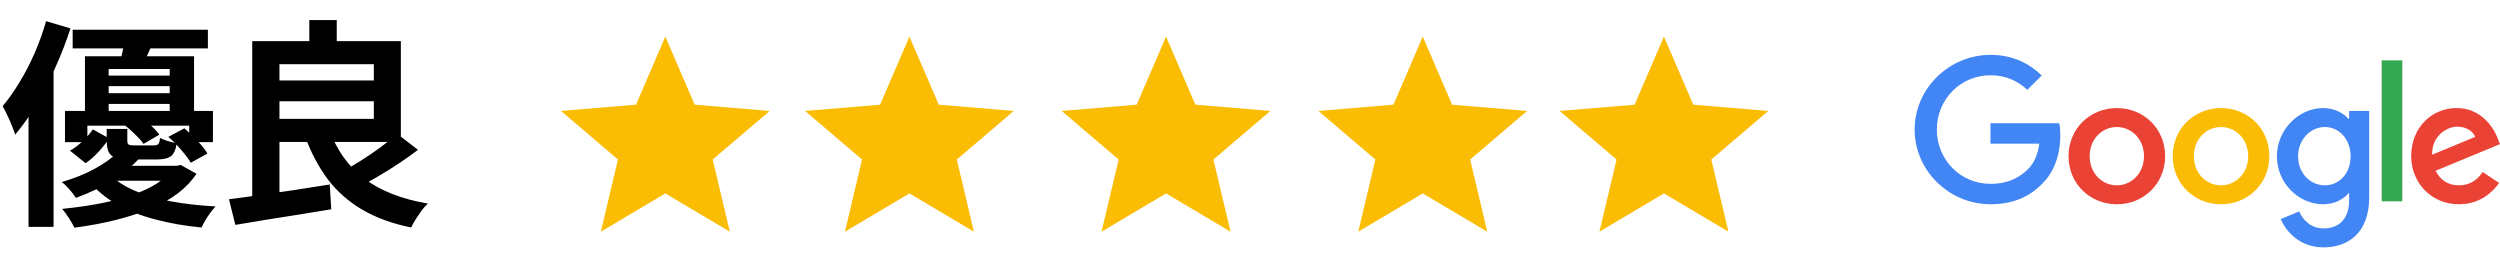
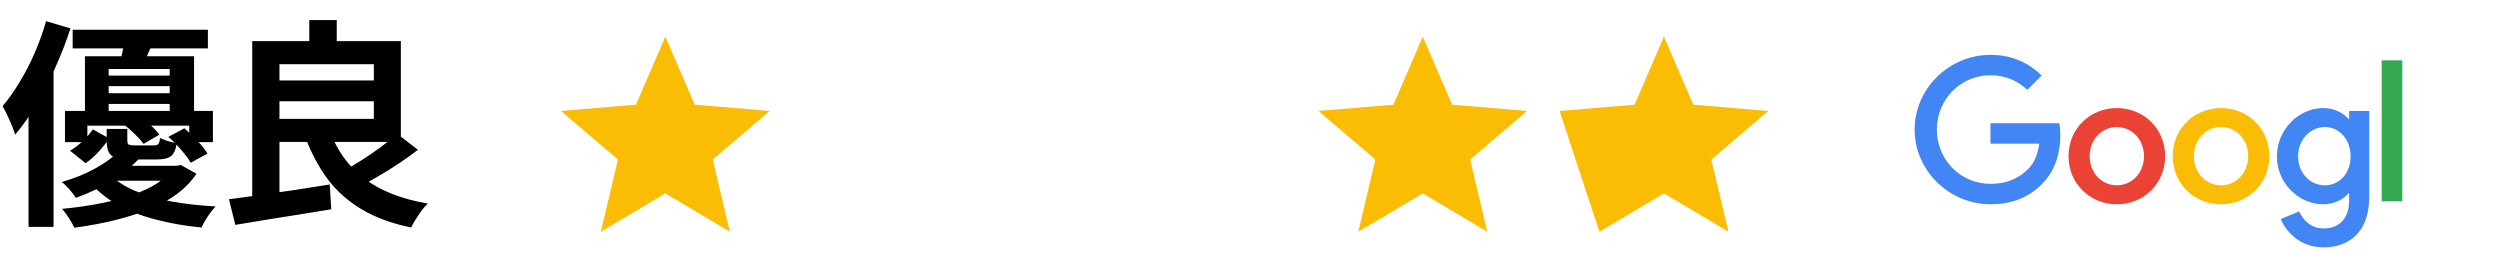
<svg xmlns="http://www.w3.org/2000/svg" width="205" height="21" viewBox="0 0 205 21" fill="none">
  <path d="M177.541 12.806C177.541 15.078 175.762 16.751 173.58 16.751C171.398 16.751 169.619 15.078 169.619 12.806C169.619 10.535 171.398 8.862 173.58 8.862C175.762 8.862 177.541 10.52 177.541 12.806ZM175.807 12.806C175.807 11.387 174.776 10.416 173.58 10.416C172.383 10.416 171.353 11.387 171.353 12.806C171.353 14.226 172.383 15.197 173.58 15.197C174.776 15.197 175.807 14.209 175.807 12.806Z" fill="#EA4335" />
  <path d="M186.085 12.806C186.085 15.078 184.307 16.751 182.125 16.751C179.942 16.751 178.164 15.078 178.164 12.806C178.164 10.535 179.942 8.862 182.125 8.862C184.307 8.862 186.085 10.52 186.085 12.806ZM184.352 12.806C184.352 11.387 183.321 10.416 182.125 10.416C180.928 10.416 179.897 11.387 179.897 12.806C179.897 14.226 180.928 15.197 182.125 15.197C183.321 15.197 184.352 14.209 184.352 12.806Z" fill="#FBBC05" />
  <path d="M194.274 9.1V16.181C194.274 19.094 192.554 20.284 190.522 20.284C188.608 20.284 187.456 19.006 187.022 17.96L188.532 17.333C188.801 17.975 189.459 18.732 190.52 18.732C191.821 18.732 192.628 17.93 192.628 16.42V15.853H192.567C192.18 16.331 191.432 16.749 190.489 16.749C188.514 16.749 186.706 15.031 186.706 12.821C186.706 10.61 188.514 8.862 190.489 8.862C191.43 8.862 192.178 9.28 192.567 9.744H192.628V9.102H194.275V9.101L194.274 9.1ZM192.75 12.82C192.75 11.431 191.822 10.416 190.642 10.416C189.463 10.416 188.444 11.432 188.444 12.82C188.444 14.209 189.446 15.196 190.642 15.196C191.839 15.196 192.75 14.195 192.75 12.82Z" fill="#4285F4" />
  <path d="M196.989 4.949V16.509H195.298V4.949H196.989Z" fill="#34A853" />
-   <path d="M203.579 14.104L204.925 15.001C204.49 15.643 203.444 16.749 201.635 16.749C199.392 16.749 197.717 15.017 197.717 12.804C197.717 10.459 199.406 8.86 201.441 8.86C203.476 8.86 204.493 10.489 204.82 11.369L205 11.817L199.722 14.001C200.126 14.792 200.755 15.196 201.636 15.196C202.517 15.196 203.131 14.763 203.579 14.104H203.579ZM199.437 12.685L202.965 11.222C202.771 10.729 202.187 10.386 201.5 10.386C200.619 10.386 199.392 11.163 199.437 12.685Z" fill="#EA4335" />
  <path d="M163.218 11.78V10.106H168.863C168.918 10.398 168.946 10.743 168.946 11.116C168.946 12.372 168.603 13.924 167.496 15.031C166.419 16.151 165.043 16.749 163.22 16.749C159.841 16.749 157 13.999 157 10.624C157 7.249 159.841 4.499 163.22 4.499C165.089 4.499 166.42 5.232 167.421 6.187L166.239 7.368C165.521 6.695 164.549 6.172 163.218 6.172C160.751 6.172 158.821 8.159 158.821 10.624C158.821 13.089 160.751 15.075 163.218 15.075C164.819 15.075 165.73 14.433 166.314 13.85C166.787 13.377 167.099 12.701 167.221 11.778L163.218 11.78Z" fill="#4285F4" />
  <path d="M5.958 2.438H17.046V3.968H5.958V2.438ZM8.064 6.2H14.85V7.064H8.064V6.2ZM8.064 7.64H14.85V8.522H8.064V7.64ZM6.966 4.616H15.912V9.602H13.914V5.66H8.91V9.602H6.966V4.616ZM5.328 9.098H17.46V11.654H15.516V10.304H7.164V11.654H5.328V9.098ZM7.614 10.61L8.946 11.348C8.718 11.696 8.436 12.056 8.1 12.428C7.764 12.8 7.404 13.118 7.02 13.382L5.742 12.356C6.102 12.152 6.45 11.888 6.786 11.564C7.122 11.24 7.398 10.922 7.614 10.61ZM8.748 10.574H10.44V11.51C10.44 11.69 10.476 11.804 10.548 11.852C10.632 11.9 10.794 11.924 11.034 11.924C11.082 11.924 11.178 11.924 11.322 11.924C11.466 11.924 11.622 11.924 11.79 11.924C11.958 11.924 12.12 11.924 12.276 11.924C12.432 11.924 12.546 11.924 12.618 11.924C12.798 11.924 12.918 11.888 12.978 11.816C13.05 11.744 13.098 11.576 13.122 11.312C13.278 11.396 13.488 11.48 13.752 11.564C14.028 11.648 14.274 11.708 14.49 11.744C14.418 12.26 14.262 12.614 14.022 12.806C13.782 12.986 13.392 13.076 12.852 13.076C12.768 13.076 12.63 13.076 12.438 13.076C12.246 13.076 12.036 13.076 11.808 13.076C11.592 13.076 11.388 13.076 11.196 13.076C11.004 13.076 10.866 13.076 10.782 13.076C10.242 13.076 9.822 13.034 9.522 12.95C9.222 12.854 9.018 12.692 8.91 12.464C8.802 12.236 8.748 11.918 8.748 11.51V10.574ZM10.17 10.232L11.394 9.53C11.706 9.722 12.018 9.962 12.33 10.25C12.642 10.526 12.888 10.79 13.068 11.042L11.772 11.798C11.616 11.57 11.382 11.306 11.07 11.006C10.77 10.706 10.47 10.448 10.17 10.232ZM13.806 11.222L15.12 10.52C15.468 10.82 15.822 11.162 16.182 11.546C16.554 11.93 16.83 12.278 17.01 12.59L15.642 13.346C15.462 13.034 15.198 12.68 14.85 12.284C14.502 11.876 14.154 11.522 13.806 11.222ZM9.576 12.554L11.466 12.95C10.83 13.634 10.086 14.246 9.234 14.786C8.394 15.314 7.392 15.794 6.228 16.226C6.096 16.022 5.916 15.788 5.688 15.524C5.46 15.26 5.25 15.062 5.058 14.93C6.114 14.618 7.02 14.252 7.776 13.832C8.544 13.412 9.144 12.986 9.576 12.554ZM14.076 13.598H14.472L14.814 13.526L16.11 14.246C15.342 15.422 14.1 16.37 12.384 17.09C10.68 17.81 8.586 18.338 6.102 18.674C5.994 18.446 5.844 18.182 5.652 17.882C5.46 17.582 5.274 17.33 5.094 17.126C7.434 16.898 9.384 16.508 10.944 15.956C12.504 15.392 13.548 14.714 14.076 13.922V13.598ZM8.964 14.264C9.48 14.804 10.17 15.26 11.034 15.632C11.91 16.004 12.906 16.298 14.022 16.514C15.15 16.718 16.368 16.856 17.676 16.928C17.472 17.144 17.256 17.42 17.028 17.756C16.812 18.092 16.644 18.392 16.524 18.656C15.156 18.524 13.89 18.302 12.726 17.99C11.562 17.69 10.518 17.282 9.594 16.766C8.682 16.238 7.908 15.596 7.272 14.84L8.964 14.264ZM9.234 13.598H14.58V14.822H8.028L9.234 13.598ZM10.224 3.14L12.564 3.41C12.408 3.794 12.252 4.154 12.096 4.49C11.952 4.826 11.826 5.12 11.718 5.372L9.846 5.048C9.93 4.748 10.008 4.424 10.08 4.076C10.152 3.728 10.2 3.416 10.224 3.14ZM3.78 1.736L5.778 2.33C5.442 3.374 5.034 4.43 4.554 5.498C4.086 6.566 3.57 7.58 3.006 8.54C2.442 9.488 1.854 10.322 1.242 11.042C1.194 10.874 1.11 10.64 0.99 10.34C0.87 10.04 0.738 9.74 0.594 9.44C0.45 9.14 0.324 8.894 0.216 8.702C0.696 8.138 1.158 7.484 1.602 6.74C2.058 5.996 2.472 5.198 2.844 4.346C3.216 3.482 3.528 2.612 3.78 1.736ZM2.34 6.686L4.338 4.688L4.392 4.724V18.602H2.34V6.686ZM21.925 6.596H31.501V8.306H21.925V6.596ZM25.363 1.646H27.613V4.364H25.363V1.646ZM18.775 16.334C19.483 16.25 20.287 16.142 21.187 16.01C22.099 15.878 23.053 15.74 24.049 15.596C25.057 15.44 26.053 15.284 27.037 15.128L27.163 17.162C26.251 17.306 25.327 17.456 24.391 17.612C23.455 17.768 22.549 17.912 21.673 18.044C20.809 18.188 20.017 18.32 19.297 18.44L18.775 16.334ZM27.019 10.646C27.595 12.29 28.537 13.616 29.845 14.624C31.165 15.632 32.911 16.322 35.083 16.694C34.927 16.838 34.759 17.024 34.579 17.252C34.411 17.492 34.249 17.732 34.093 17.972C33.937 18.224 33.811 18.452 33.715 18.656C32.143 18.332 30.799 17.84 29.683 17.18C28.567 16.52 27.631 15.692 26.875 14.696C26.119 13.688 25.489 12.494 24.985 11.114L27.019 10.646ZM32.563 10.97L34.273 12.284C33.793 12.656 33.271 13.028 32.707 13.4C32.155 13.772 31.597 14.12 31.033 14.444C30.481 14.768 29.965 15.056 29.485 15.308L28.045 14.084C28.513 13.832 29.023 13.532 29.575 13.184C30.127 12.836 30.667 12.47 31.195 12.086C31.723 11.69 32.179 11.318 32.563 10.97ZM21.835 3.374H32.869V11.636H21.835V9.746H30.655V5.264H21.835V3.374ZM20.683 3.374H22.915V16.676L20.683 16.838V3.374Z" fill="black" />
  <g clip-path="url(#clip0_73_36)">
    <path d="M54.557 15.859L59.846 19L58.442 13.08L63.115 9.097L56.962 8.583L54.557 3L52.153 8.583L46 9.097L50.672 13.08L49.269 19L54.557 15.859Z" fill="#FBBC04" />
-     <path d="M74.573 15.859L79.861 19L78.458 13.08L83.13 9.097L76.978 8.583L74.573 3L72.168 8.583L66.016 9.097L70.688 13.08L69.284 19L74.573 15.859Z" fill="#FBBC04" />
-     <path d="M95.615 15.859L100.904 19L99.501 13.08L104.173 9.097L98.02 8.583L95.615 3L93.211 8.583L87.058 9.097L91.73 13.08L90.327 19L95.615 15.859Z" fill="#FBBC04" />
    <path d="M116.667 15.859L121.955 19L120.552 13.08L125.224 9.097L119.071 8.583L116.667 3L114.262 8.583L108.109 9.097L112.782 13.08L111.378 19L116.667 15.859Z" fill="#FBBC04" />
-     <path d="M136.443 15.859L141.731 19L140.328 13.08L145 9.097L138.847 8.583L136.443 3L134.038 8.583L127.885 9.097L132.558 13.08L131.154 19L136.443 15.859Z" fill="#FBBC04" />
+     <path d="M136.443 15.859L141.731 19L140.328 13.08L145 9.097L138.847 8.583L136.443 3L134.038 8.583L127.885 9.097L131.154 19L136.443 15.859Z" fill="#FBBC04" />
  </g>
  <defs>
    <clipPath id="clip0_73_36">
      <rect width="99" height="16" fill="white" transform="translate(46 3)" />
    </clipPath>
  </defs>
</svg>